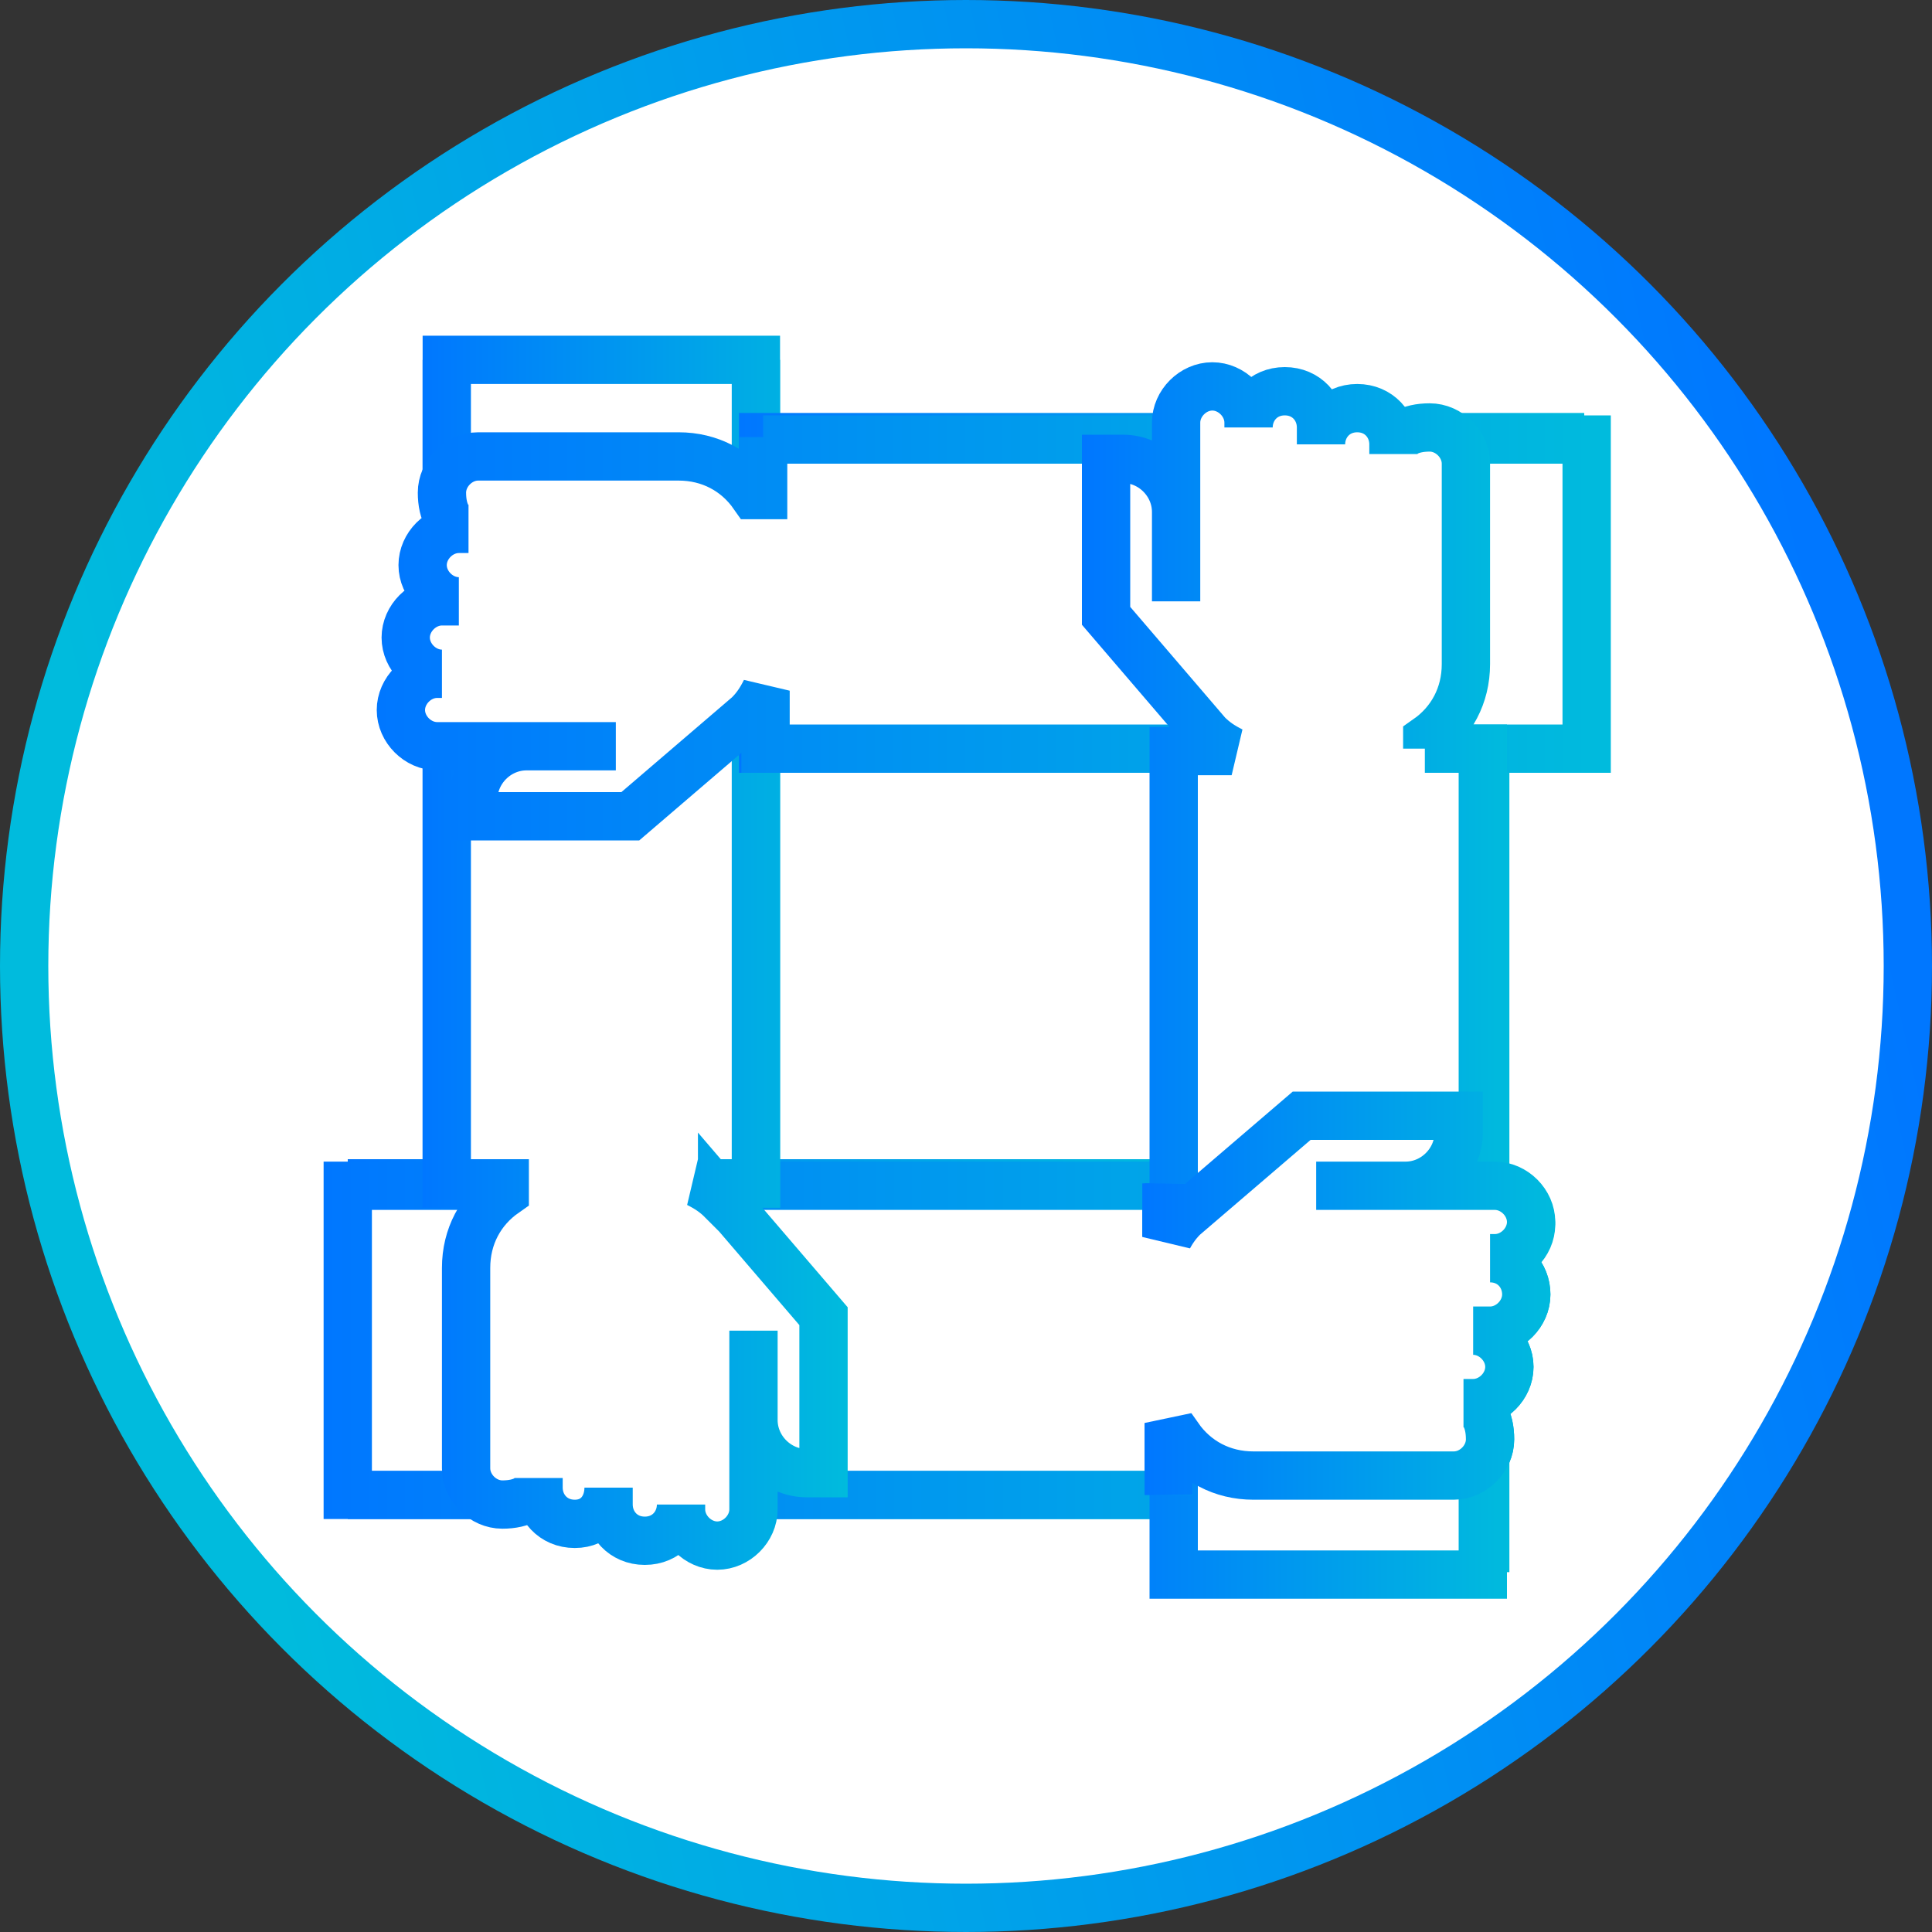
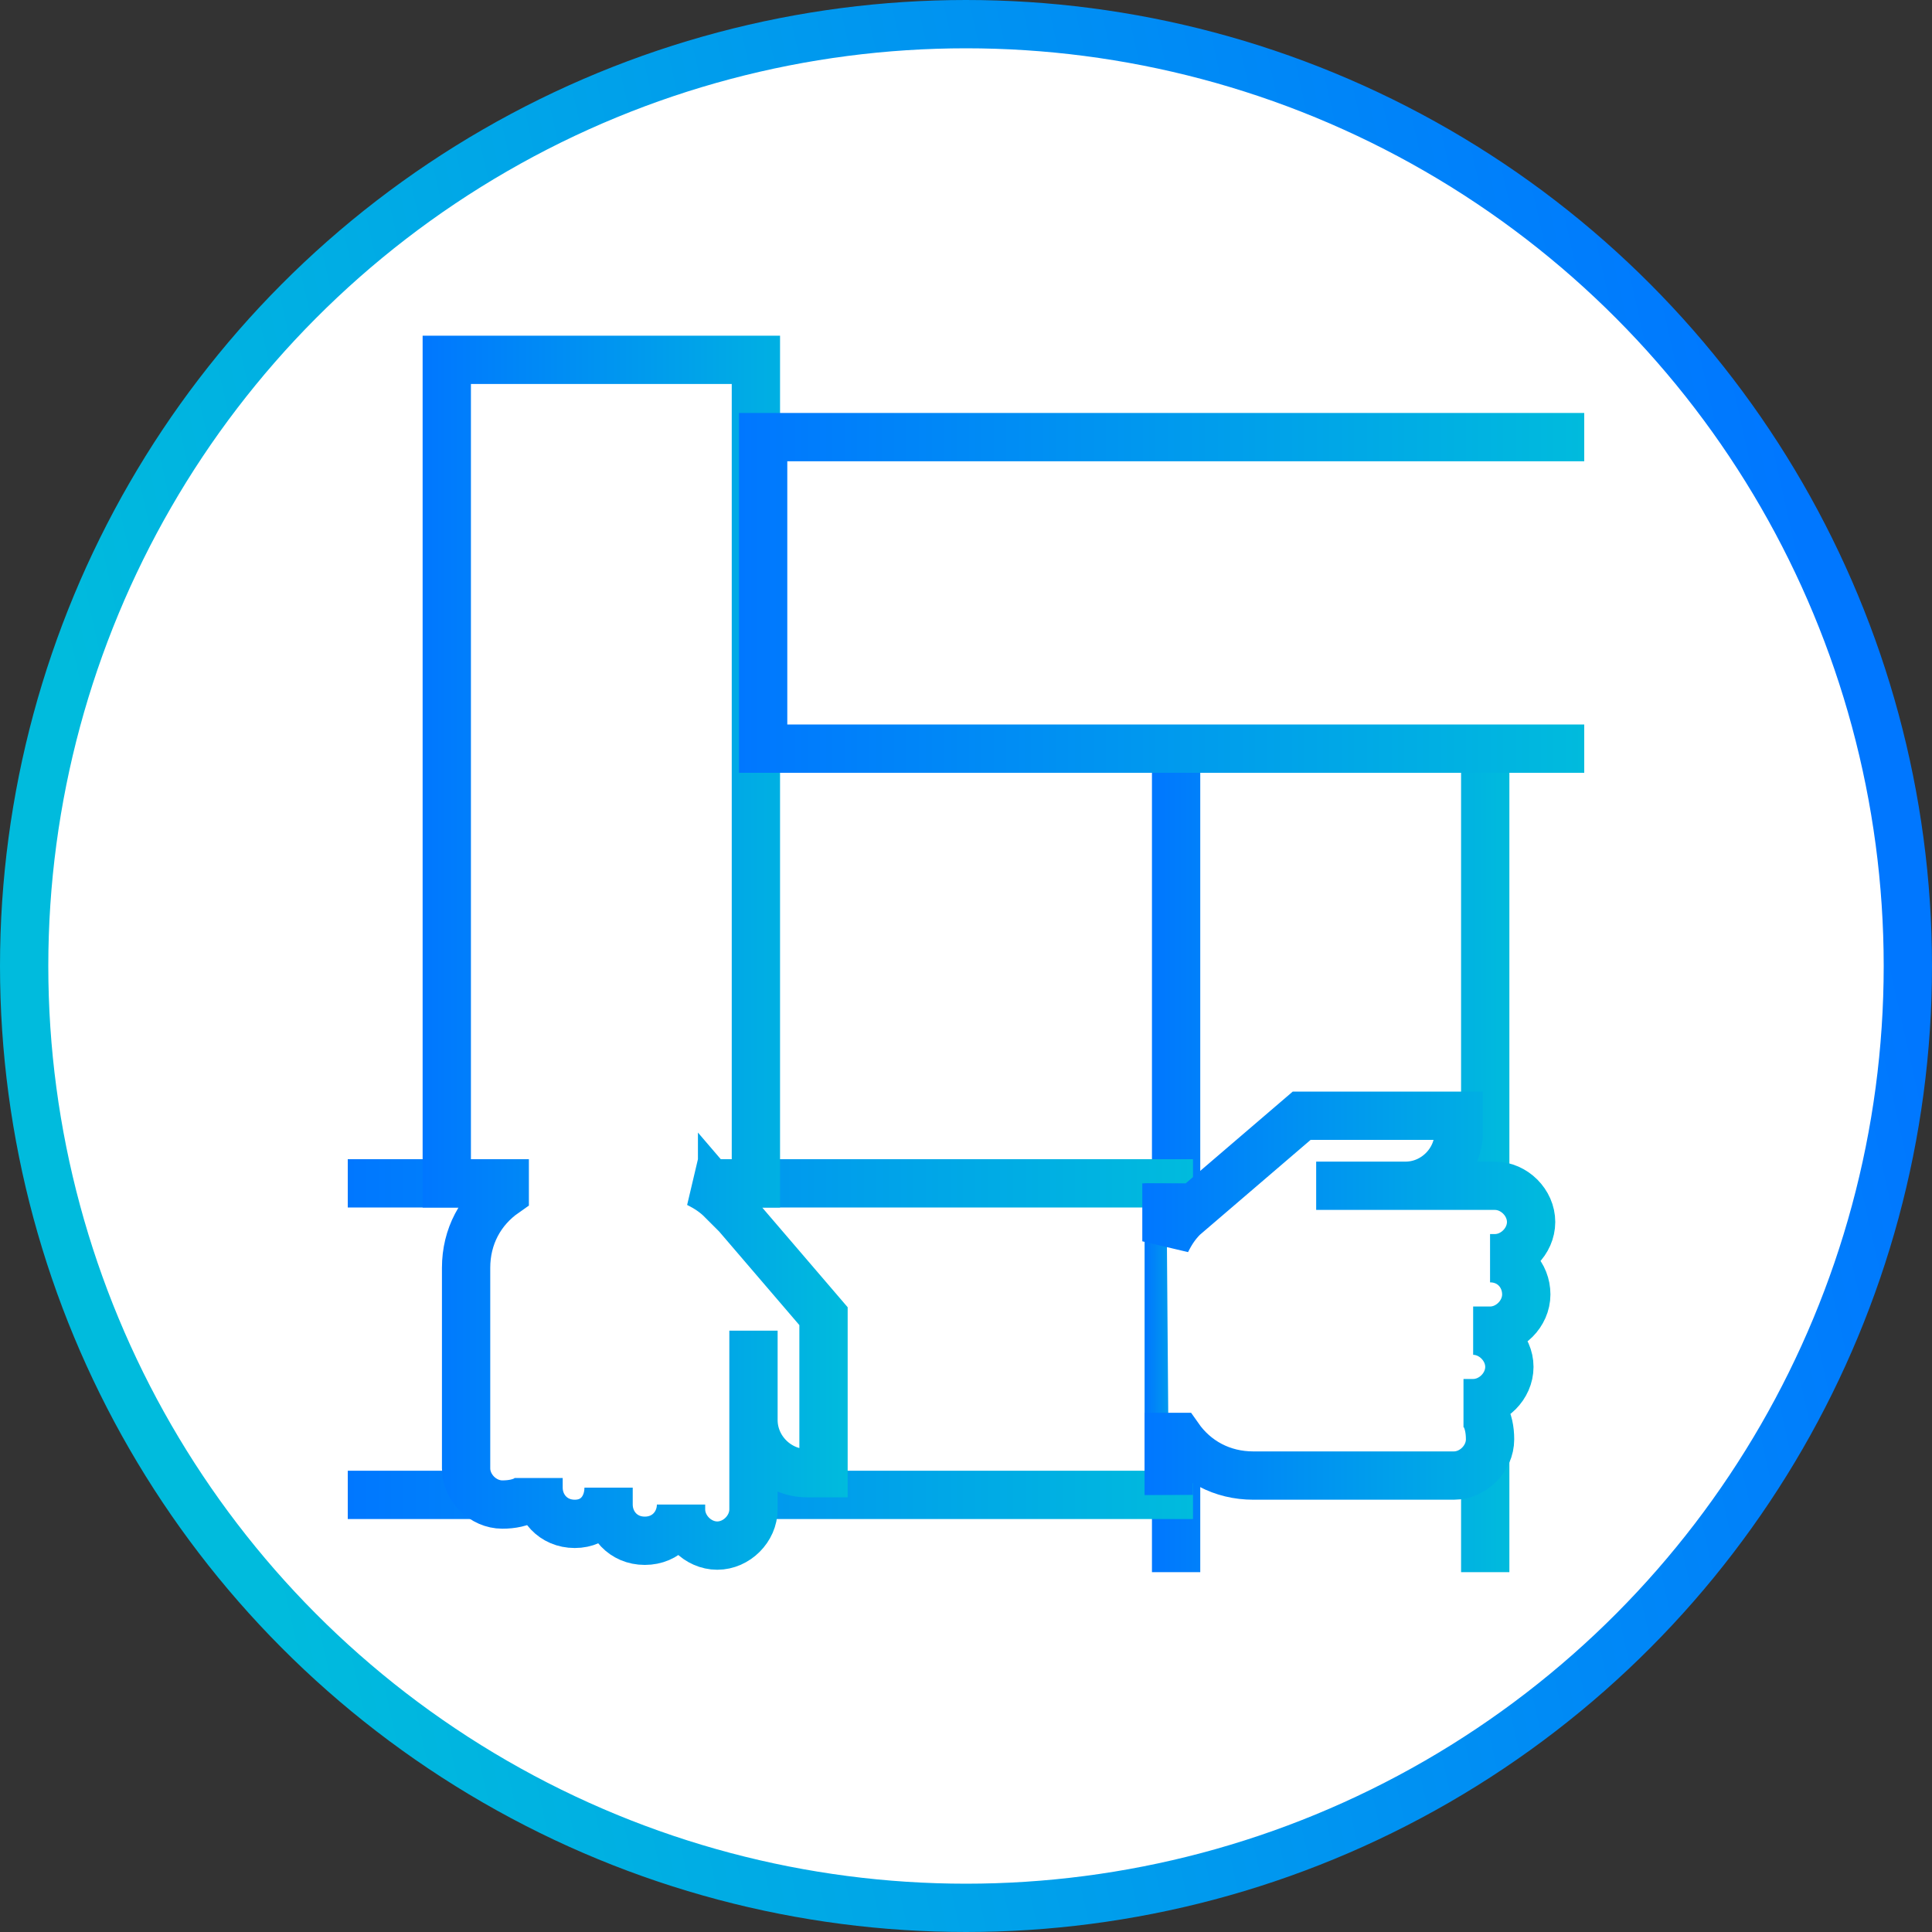
<svg xmlns="http://www.w3.org/2000/svg" xmlns:xlink="http://www.w3.org/1999/xlink" viewBox="0 0 80 80">
  <rect x="0" y="0" width="80" height="80" fill="#333333" stroke="none" />
  <defs>
    <style>      .cls-1 {        stroke: url(#Degradado_sin_nombre-11);      }      .cls-1, .cls-2, .cls-3, .cls-4, .cls-5, .cls-6, .cls-7, .cls-8, .cls-9, .cls-10, .cls-11, .cls-12 {        fill: #fff;      }      .cls-1, .cls-2, .cls-4, .cls-5, .cls-6, .cls-7, .cls-8, .cls-9, .cls-10, .cls-11, .cls-12 {        stroke-width: 2px;      }      .cls-2 {        stroke: url(#Degradado_sin_nombre-10);      }      .cls-4 {        stroke: url(#Degradado_sin_nombre-3);      }      .cls-5 {        stroke: url(#Degradado_sin_nombre-2);      }      .cls-6 {        stroke: url(#Degradado_sin_nombre-5);      }      .cls-7 {        stroke: url(#Degradado_sin_nombre-7);      }      .cls-8 {        stroke: url(#Degradado_sin_nombre-9);      }      .cls-9 {        stroke: url(#Degradado_sin_nombre-6);      }      .cls-10 {        stroke: url(#Degradado_sin_nombre-8);      }      .cls-11 {        stroke: url(#Degradado_sin_nombre-4);      }      .cls-12 {        stroke: url(#Degradado_sin_nombre);      }    </style>
    <linearGradient id="Degradado_sin_nombre" data-name="Degradado sin nombre" x1="76.9" y1="50.3" x2="7.1" y2="34.6" gradientTransform="translate(0 82) scale(1 -1)" gradientUnits="userSpaceOnUse">
      <stop offset="0" stop-color="#07f" />
      <stop offset="1" stop-color="#0bd" />
    </linearGradient>
    <linearGradient id="Degradado_sin_nombre-2" data-name="Degradado sin nombre" x1="47.7" y1="47.6" x2="62.5" y2="47.6" gradientTransform="matrix(1,0,0,1,0,0)" xlink:href="#Degradado_sin_nombre" />
    <linearGradient id="Degradado_sin_nombre-3" data-name="Degradado sin nombre" x1="14.4" y1="55.4" x2="49.4" y2="55.4" gradientTransform="matrix(1,0,0,1,0,0)" xlink:href="#Degradado_sin_nombre" />
    <linearGradient id="Degradado_sin_nombre-4" data-name="Degradado sin nombre" x1="13.4" y1="54" x2="64.4" y2="54" gradientTransform="matrix(1,0,0,1,0,0)" xlink:href="#Degradado_sin_nombre" />
    <linearGradient id="Degradado_sin_nombre-5" data-name="Degradado sin nombre" x1="17.5" y1="32.4" x2="32.3" y2="32.4" gradientTransform="matrix(1,0,0,1,0,0)" xlink:href="#Degradado_sin_nombre" />
    <linearGradient id="Degradado_sin_nombre-6" data-name="Degradado sin nombre" x1="17.5" y1="39.4" x2="35.1" y2="39.4" gradientTransform="matrix(1,0,0,1,0,0)" xlink:href="#Degradado_sin_nombre" />
    <linearGradient id="Degradado_sin_nombre-7" data-name="Degradado sin nombre" x1="30.6" y1="24.6" x2="65.6" y2="24.6" gradientTransform="matrix(1,0,0,1,0,0)" xlink:href="#Degradado_sin_nombre" />
    <linearGradient id="Degradado_sin_nombre-8" data-name="Degradado sin nombre" x1="15.6" y1="26" x2="66.6" y2="26" gradientTransform="matrix(1,0,0,1,0,0)" xlink:href="#Degradado_sin_nombre" />
    <linearGradient id="Degradado_sin_nombre-9" data-name="Degradado sin nombre" x1="44.9" y1="40.6" x2="62.5" y2="40.6" gradientTransform="matrix(1,0,0,1,0,0)" xlink:href="#Degradado_sin_nombre" />
    <linearGradient id="Degradado_sin_nombre-10" data-name="Degradado sin nombre" x1="47.4" y1="55.4" x2="49.4" y2="55.4" gradientTransform="matrix(1,0,0,1,0,0)" xlink:href="#Degradado_sin_nombre" />
    <linearGradient id="Degradado_sin_nombre-11" data-name="Degradado sin nombre" x1="47.4" y1="53.6" x2="64.4" y2="53.6" gradientTransform="matrix(1,0,0,1,0,0)" xlink:href="#Degradado_sin_nombre" />
  </defs>
  <g>
    <g id="Capa_1">
      <circle class="cls-12" cx="40" cy="40" r="39" />
      <path class="cls-3" d="M38.7,44.8c0,1-.3,1.9-.8,2.7-.5.8-1.3,1.4-2.2,1.8-.9.4-1.9.5-2.9.3-1-.2-1.8-.7-2.5-1.4-.7-.7-1.2-1.6-1.4-2.5-.2-1,0-1.9.3-2.9s1-1.7,1.8-2.2c.8-.5,1.8-.8,2.7-.8s2.6.5,3.5,1.4c.9.9,1.4,2.2,1.4,3.5Z" />
      <g>
        <polyline class="cls-5" points="61.5 65.1 61.5 31 48.7 31 48.7 65.1" />
        <g>
          <polyline class="cls-4" points="14.4 61.9 48.4 61.9 48.4 49 14.4 49" />
-           <path class="cls-11" d="M61.7,52.2h.2c.8,0,1.5-.7,1.5-1.5s-.7-1.5-1.5-1.5h-7.4s.7,0,.7,0h3c1.2,0,2.2-1,2.2-2.2v-.7s0,0,0,0h-2.8s0,0,0,0h-3.7l-4.9,4.2c-.3.3-.5.6-.7,1v-2.4H14.4v12.8h34v-2.4h.4c.7,1,1.8,1.6,3.1,1.6h8.3c.8,0,1.5-.7,1.5-1.5s-.3-1.5-1.1-1.5h.4c.8,0,1.5-.7,1.5-1.5s-.7-1.5-1.5-1.5h.7c.8,0,1.5-.7,1.5-1.5s-.6-1.5-1.5-1.5Z" />
        </g>
        <g>
-           <polyline class="cls-6" points="18.5 14.9 18.5 49 31.3 49 31.3 14.9" />
          <path class="cls-9" d="M29.9,49.7c-.3-.3-.6-.5-1-.7h2.4V14.9h-12.8v34.1h2.4v.4c-1,.7-1.6,1.8-1.6,3.1v8.3c0,.8.7,1.5,1.5,1.5s1.5-.3,1.5-1.1v.4c0,.8.6,1.5,1.5,1.5s1.4-.7,1.4-1.5v.7c0,.8.6,1.5,1.5,1.5s1.5-.7,1.5-1.5v.2c0,.8.7,1.5,1.5,1.5s1.5-.7,1.5-1.5v-7.4s0,.7,0,.7v3c0,1.2,1,2.2,2.2,2.2h.7s0,0,0,0v-2.8s0,0,0,0v-3.7l-4.2-4.9Z" />
        </g>
        <g>
          <polyline class="cls-7" points="65.6 18.1 31.6 18.1 31.6 31 65.6 31" />
-           <path class="cls-10" d="M31.6,18.1v2.4h-.4c-.7-1-1.8-1.6-3.1-1.6h-8.3c-.8,0-1.5.7-1.5,1.5s.3,1.5,1.1,1.5h-.4c-.8,0-1.5.7-1.5,1.5s.7,1.5,1.5,1.5h-.7c-.8,0-1.5.7-1.5,1.5s.7,1.5,1.5,1.5h-.2c-.8,0-1.5.7-1.5,1.5s.7,1.5,1.5,1.5h7.4s-.7,0-.7,0h-3c-1.2,0-2.2,1-2.2,2.2v.7s0,0,0,0h2.8s0,0,0,0h3.7l4.9-4.2c.3-.3.5-.6.7-1v2.4h34v-12.8H31.6Z" />
        </g>
-         <path class="cls-8" d="M59.1,31v-.4c1-.7,1.6-1.8,1.6-3.1v-8.3c0-.8-.7-1.5-1.5-1.5s-1.5.3-1.5,1.1v-.4c0-.8-.6-1.5-1.5-1.5s-1.5.7-1.5,1.5v-.7c0-.8-.6-1.5-1.5-1.5s-1.5.7-1.5,1.5v-.2c0-.8-.7-1.5-1.5-1.5s-1.5.7-1.5,1.5v7.4s0-.7,0-.7v-3c0-1.2-1-2.2-2.2-2.2h-.7s0,0,0,0v2.8s0,0,0,0v3.7l4.2,4.9c.3.3.6.5,1,.7h-2.4v34.1h12.8V31h-2.4Z" />
      </g>
      <g>
        <line class="cls-2" x1="48.4" y1="61.9" x2="48.4" y2="49" />
        <path class="cls-1" d="M48.4,61.9v-2.4h.4c.7,1,1.8,1.6,3.1,1.6h8.3c.8,0,1.5-.7,1.5-1.5s-.3-1.5-1.1-1.5h.4c.8,0,1.5-.7,1.5-1.5s-.7-1.5-1.5-1.5h.7c.8,0,1.5-.7,1.5-1.5s-.6-1.5-1.5-1.5h.2c.8,0,1.5-.7,1.5-1.5s-.7-1.5-1.5-1.5h-7.4s.7,0,.7,0h3c1.2,0,2.2-1,2.2-2.2v-.7s0,0,0,0h-2.8s0,0,0,0h-3.7l-4.9,4.2c-.3.3-.5.6-.7,1v-2.4" />
-         <polygon class="cls-3" points="45.6 59.3 49.4 58.5 49.3 51.7 46.8 51.1 45.6 59.3" />
      </g>
    </g>
  </g>
</svg>